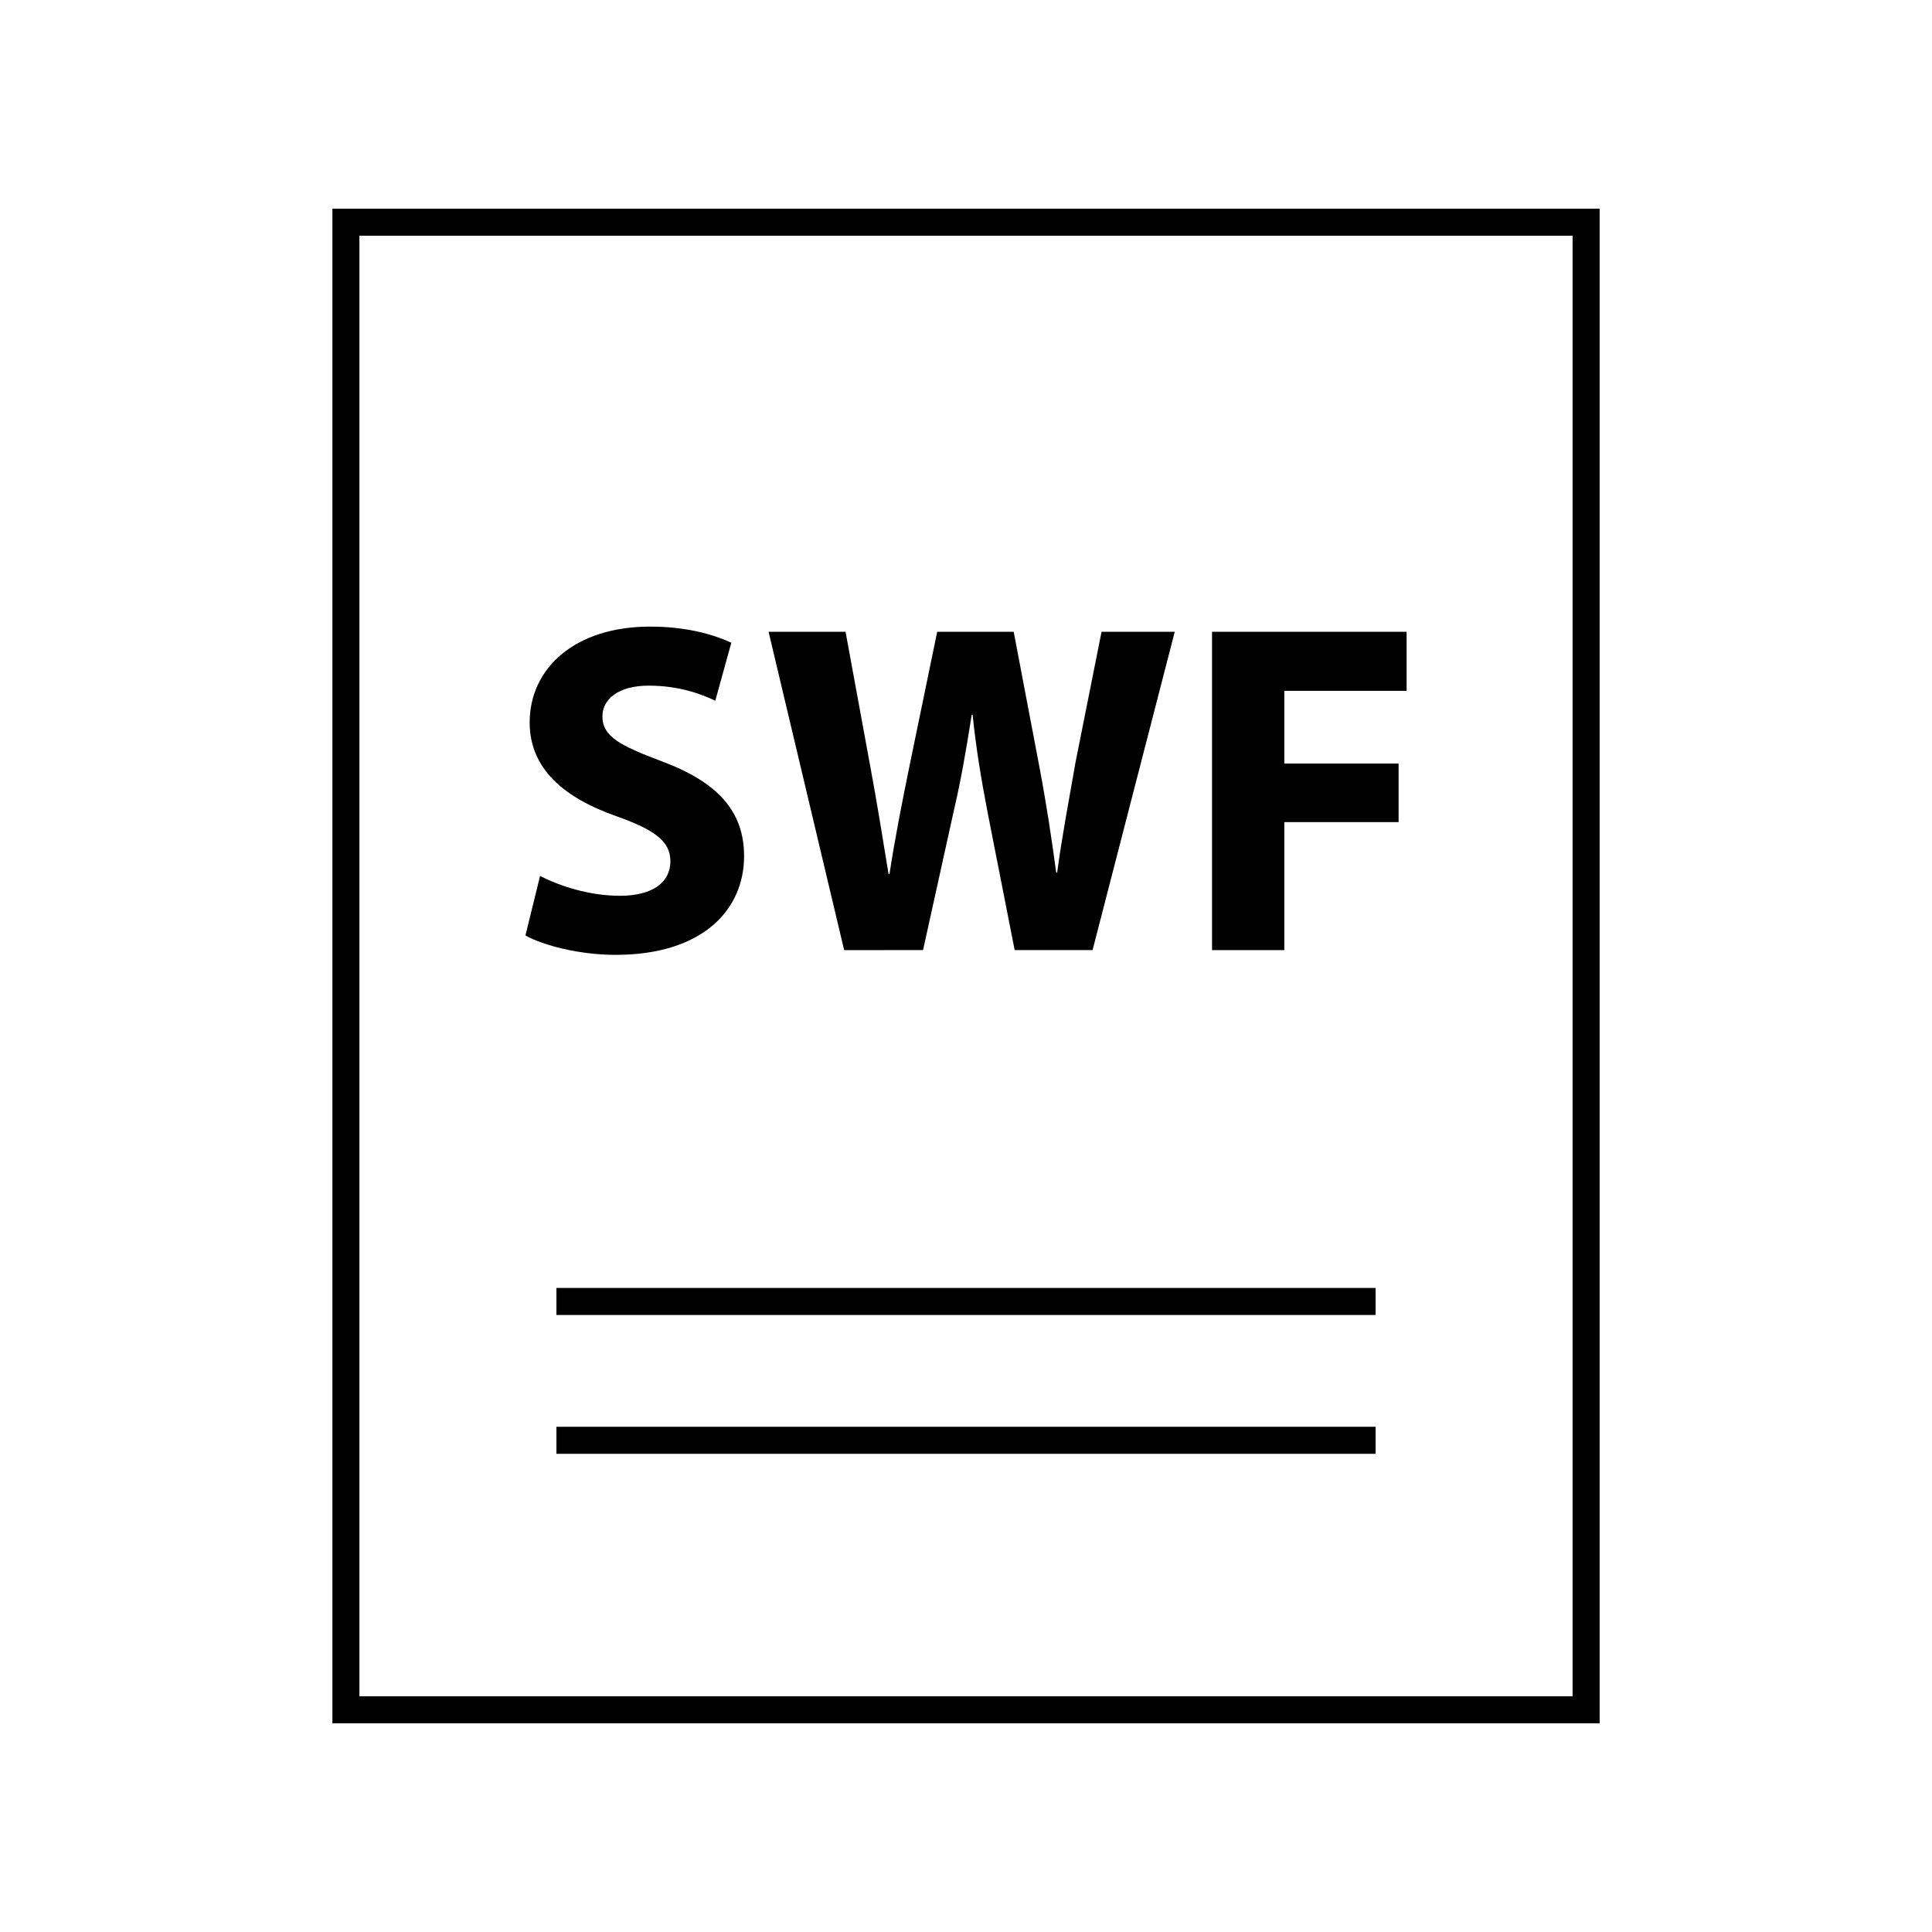
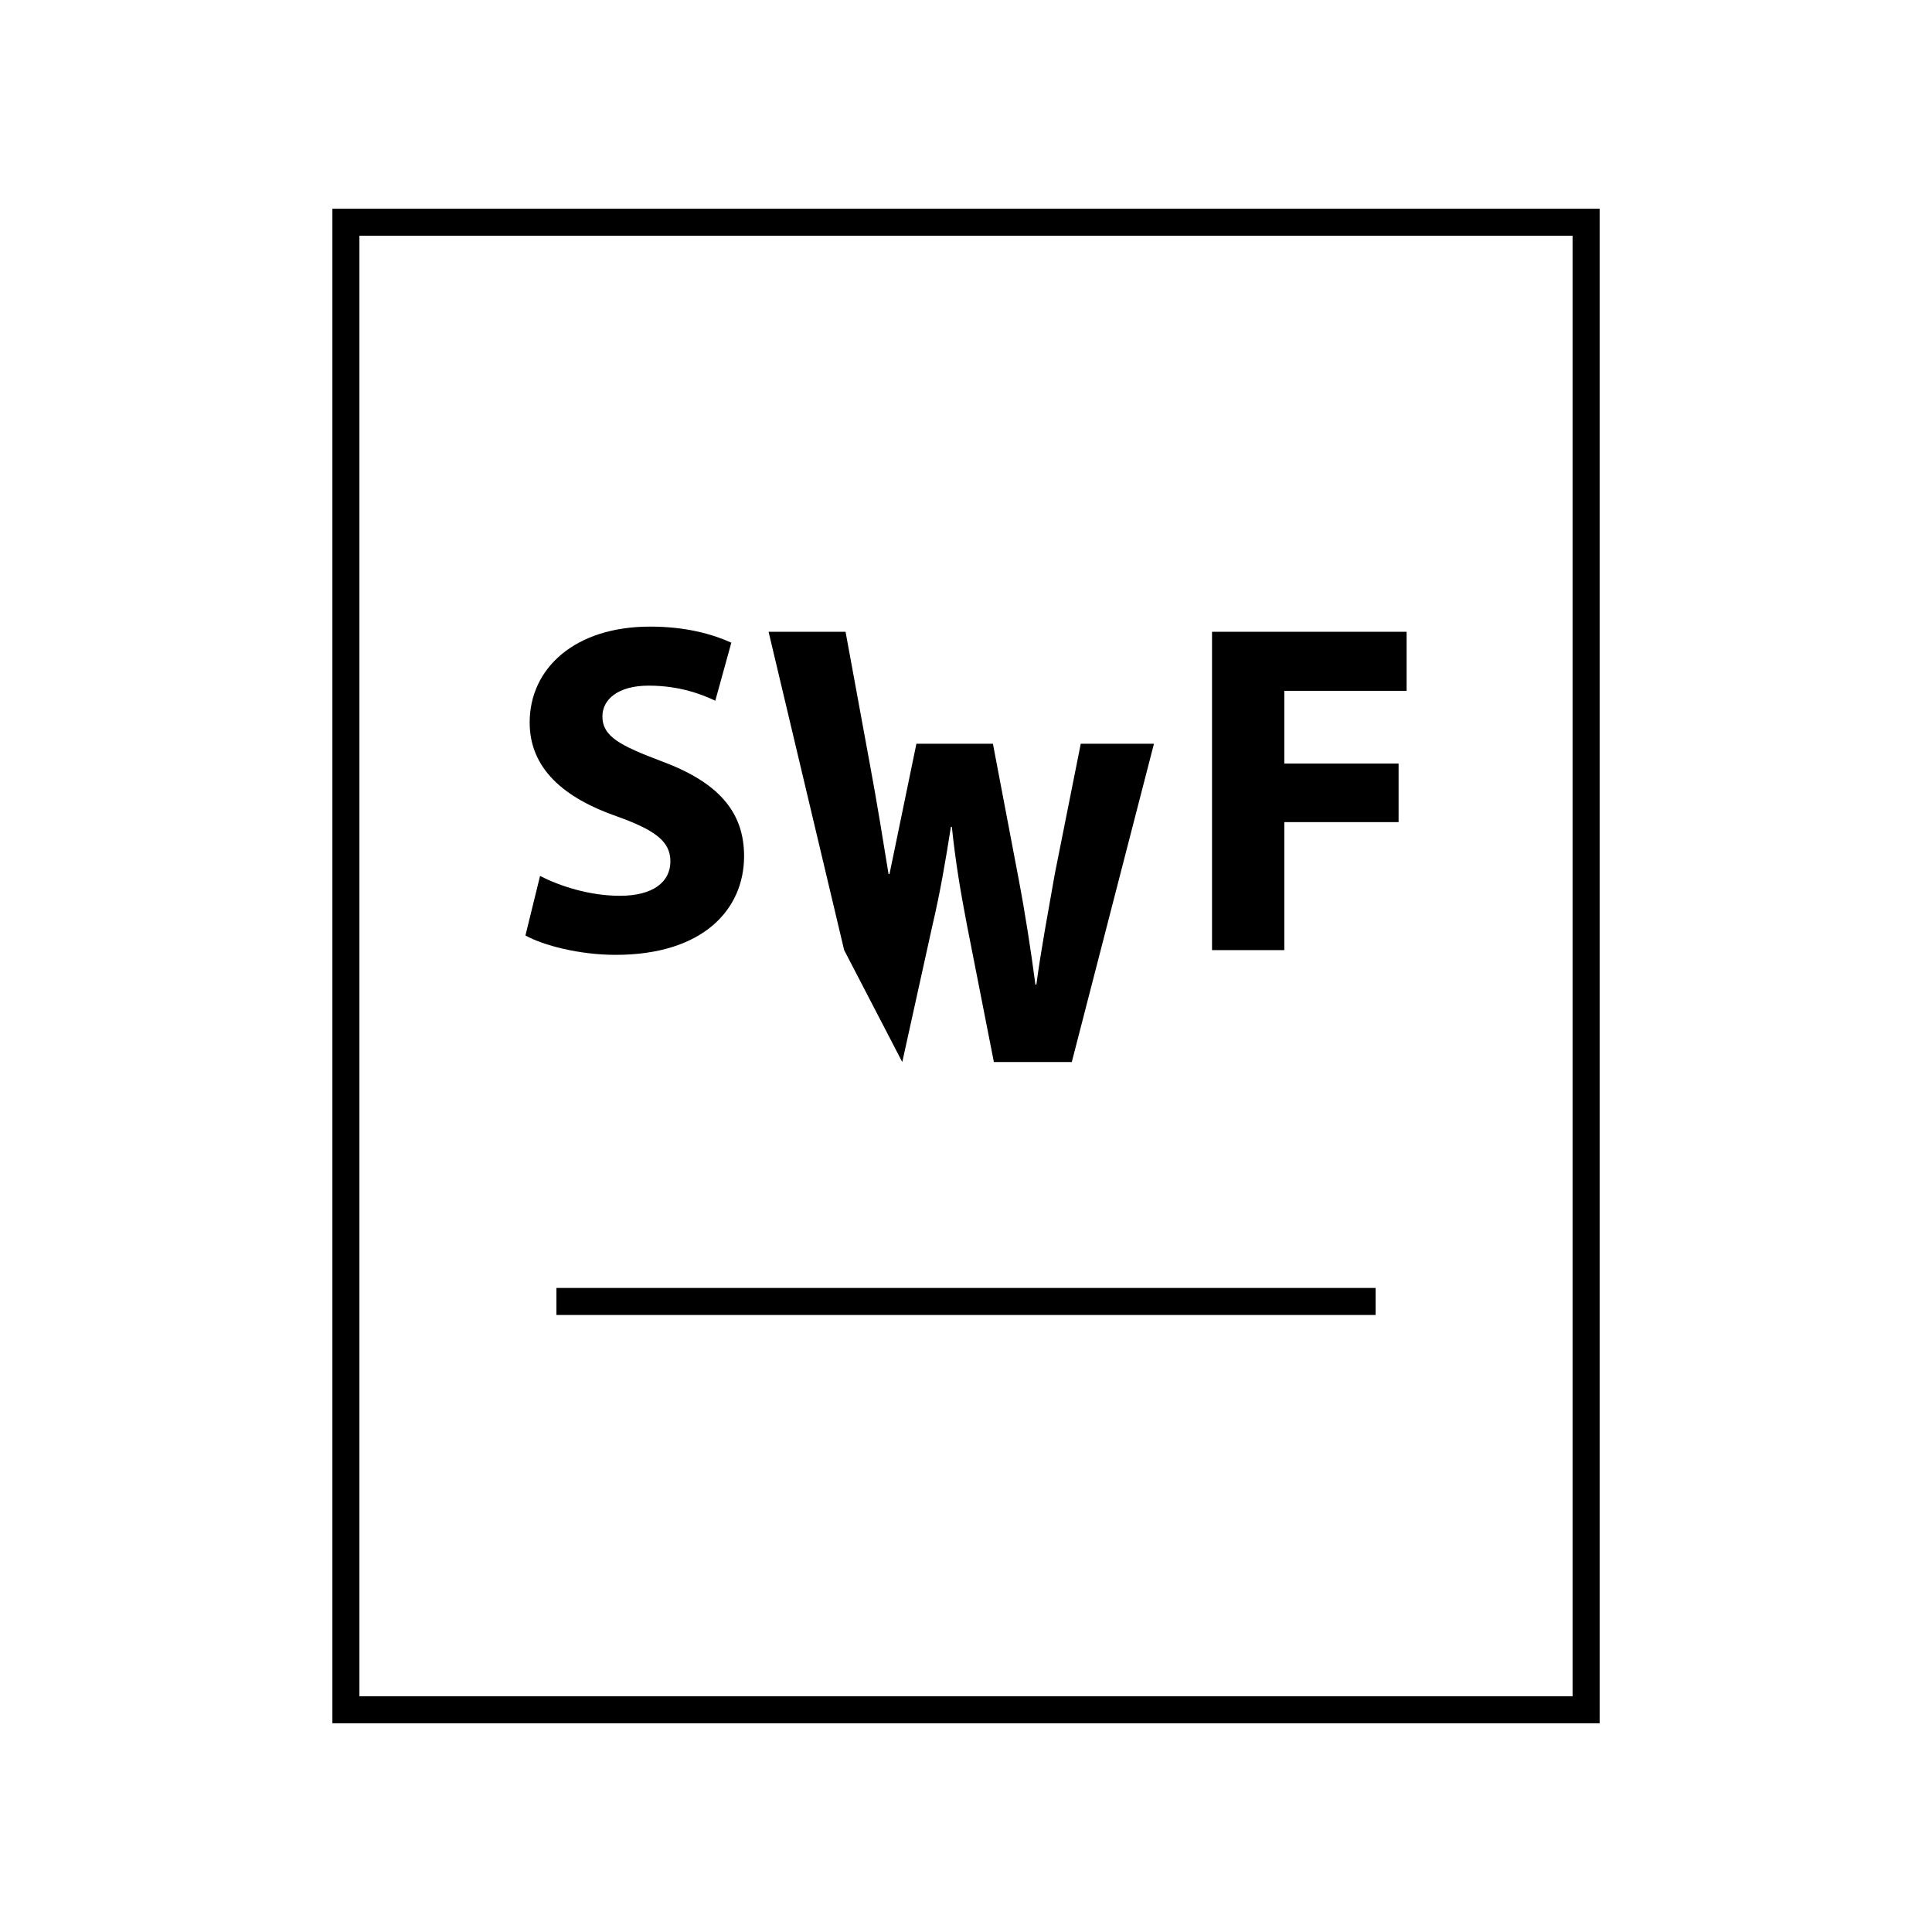
<svg xmlns="http://www.w3.org/2000/svg" fill="#000000" width="800px" height="800px" version="1.1" viewBox="144 144 512 512">
  <g>
    <path d="m232.09 199.31v401.38l335.83-0.004v-401.38zm328.66 394.22h-321.5v-387.05h321.5z" />
-     <path d="m291.46 522.11h217.09v7.164h-217.09z" />
    <path d="m291.46 485.32h217.09v7.164h-217.09z" />
    <path d="m287.12 376.14c5.133 2.629 13.016 5.254 21.152 5.254 8.762 0 13.391-3.629 13.391-9.137 0-5.254-4.008-8.258-14.141-11.891-14.02-4.879-23.156-12.637-23.156-24.902 0-14.395 12.016-25.406 31.918-25.406 9.512 0 16.52 2.004 21.527 4.254l-4.254 15.395c-3.383-1.625-9.387-4.004-17.648-4.004s-12.266 3.758-12.266 8.137c0 5.383 4.758 7.762 15.648 11.891 14.891 5.508 21.898 13.266 21.898 25.156 0 14.141-10.887 26.16-34.043 26.16-9.637 0-19.148-2.504-23.902-5.133z" />
-     <path d="m367.71 395.79-20.027-84.355h20.398l6.387 34.793c1.875 10.012 3.629 20.902 5.008 29.41h0.25c1.375-9.137 3.379-19.277 5.508-29.664l7.133-34.543h20.273l6.762 35.547c1.875 9.887 3.25 18.898 4.504 28.285h0.25c1.25-9.387 3.129-19.273 4.879-29.289l6.887-34.543h19.398l-21.777 84.355h-20.648l-7.133-36.297c-1.629-8.512-3.004-16.395-4.004-26.035h-0.25c-1.5 9.512-2.879 17.52-4.879 26.035l-8.012 36.297z" />
+     <path d="m367.71 395.79-20.027-84.355h20.398l6.387 34.793c1.875 10.012 3.629 20.902 5.008 29.41h0.25l7.133-34.543h20.273l6.762 35.547c1.875 9.887 3.25 18.898 4.504 28.285h0.25c1.25-9.387 3.129-19.273 4.879-29.289l6.887-34.543h19.398l-21.777 84.355h-20.648l-7.133-36.297c-1.629-8.512-3.004-16.395-4.004-26.035h-0.25c-1.5 9.512-2.879 17.52-4.879 26.035l-8.012 36.297z" />
    <path d="m465.2 311.43h51.566v15.648h-32.414v19.27h30.289v15.52h-30.289v33.922h-19.152z" />
  </g>
</svg>